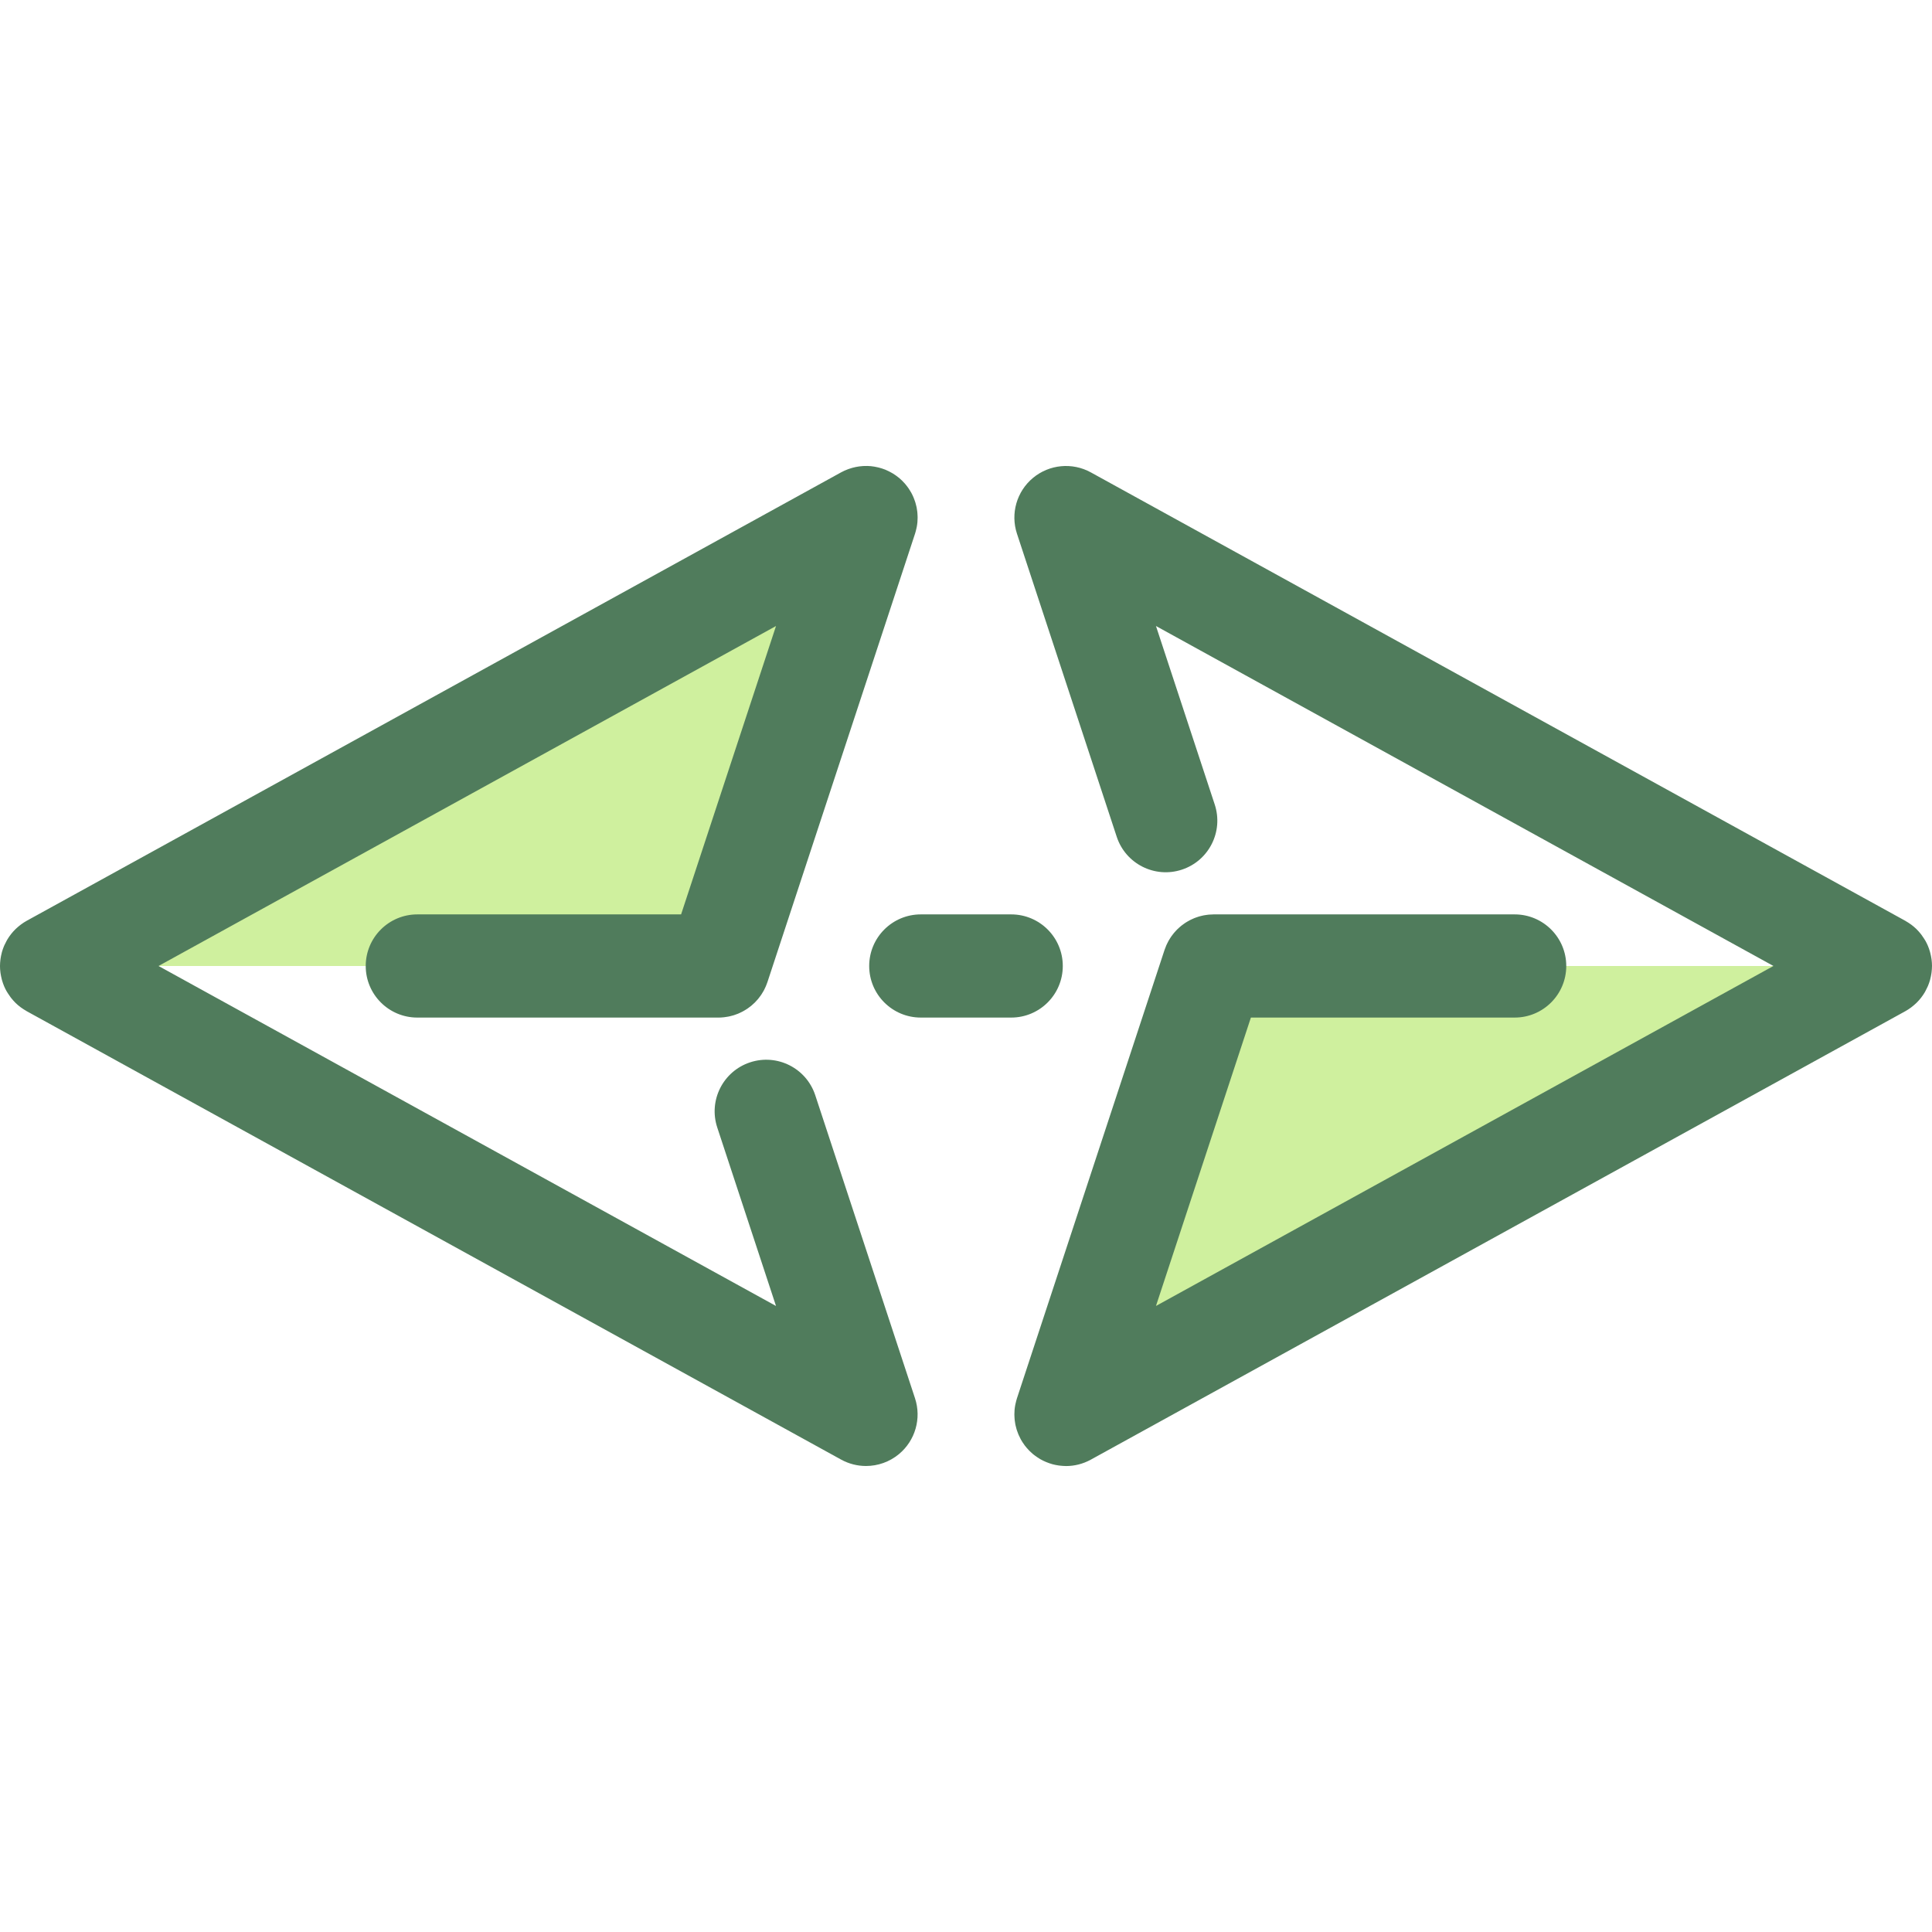
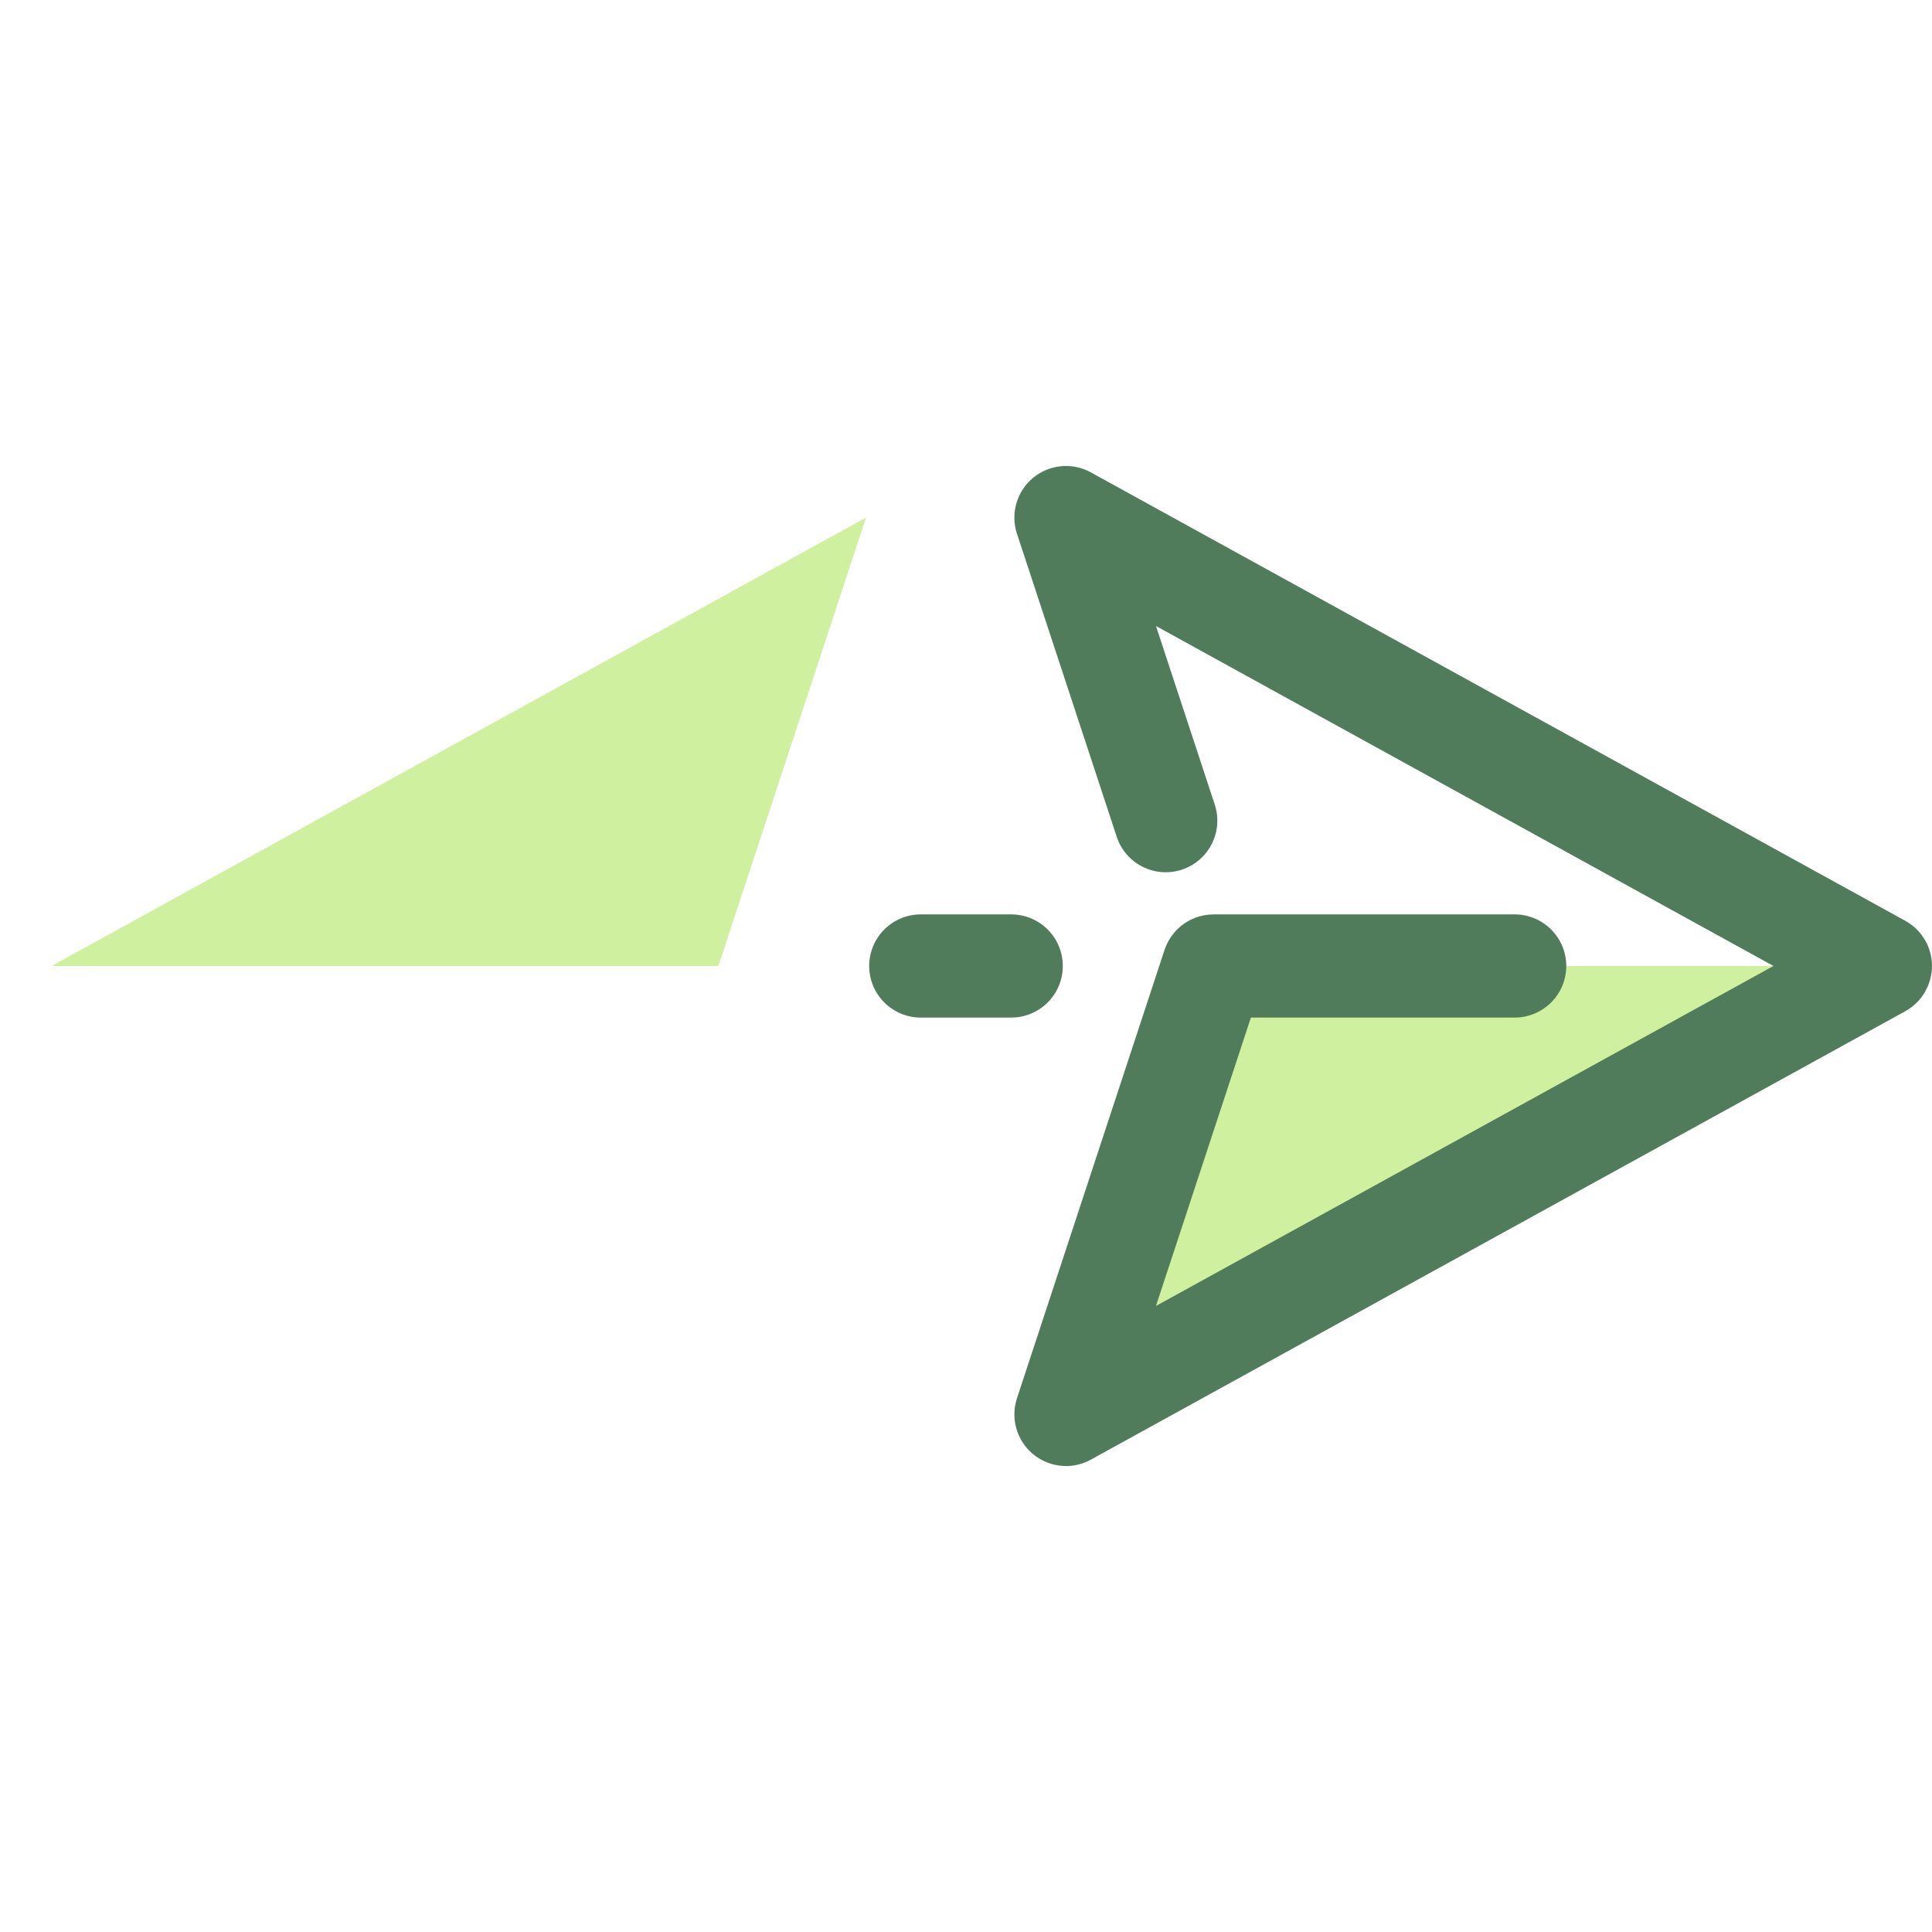
<svg xmlns="http://www.w3.org/2000/svg" version="1.1" id="Layer_1" x="0px" y="0px" viewBox="0 0 511.999 511.999" style="enable-background:new 0 0 511.999 511.999;" xml:space="preserve">
  <polyline style="fill:#CFF09E;" points="321.608,255.995 282.493,374.827 498.326,255.995 " />
  <path style="fill:#507C5C;" d="M510.79,261.577c0.053-0.119,0.112-0.235,0.161-0.355c0.205-0.496,0.384-1.003,0.53-1.52  c0.029-0.101,0.046-0.204,0.072-0.306c0.112-0.436,0.202-0.876,0.271-1.321c0.023-0.149,0.044-0.297,0.063-0.447  c0.063-0.521,0.104-1.044,0.107-1.572c0-0.021,0.004-0.041,0.004-0.062c0-0.004-0.001-0.01-0.001-0.014  c0-0.566-0.044-1.133-0.115-1.701c-0.015-0.119-0.036-0.235-0.055-0.353c-0.068-0.446-0.159-0.889-0.273-1.33  c-0.031-0.124-0.06-0.25-0.096-0.373c-0.153-0.53-0.328-1.057-0.55-1.575v-0.001c-0.179-0.421-0.381-0.838-0.607-1.247  c-0.04-0.071-0.086-0.135-0.127-0.205c-0.083-0.145-0.175-0.283-0.262-0.425c-0.215-0.344-0.442-0.677-0.681-0.997  c-0.093-0.123-0.185-0.246-0.282-0.366c-0.331-0.41-0.677-0.801-1.046-1.165c-0.015-0.015-0.029-0.031-0.044-0.045  c-0.407-0.396-0.841-0.759-1.289-1.098c-0.092-0.07-0.187-0.133-0.282-0.2c-0.377-0.271-0.767-0.52-1.168-0.749  c-0.07-0.041-0.131-0.092-0.202-0.13L289.085,125.187c-4.922-2.708-11-2.131-15.325,1.456c-4.323,3.589-6.011,9.456-4.254,14.793  l26.438,80.319c2.362,7.173,10.089,11.076,17.261,8.711c7.172-2.361,11.072-10.088,8.711-17.259L306.343,165.9l163.639,90.095  l-18.575,10.227L306.343,346.09l25.156-76.424h69.904c7.549,0,13.671-6.12,13.671-13.671c0-7.55-6.122-13.671-13.671-13.671h-79.548  c-0.027,0-0.056,0-0.083,0h-0.165c-0.104,0-0.204,0.014-0.306,0.015c-0.329,0.007-0.659,0.019-0.984,0.049  c-0.174,0.016-0.343,0.045-0.515,0.068c-0.264,0.036-0.528,0.07-0.789,0.12c-0.224,0.044-0.442,0.1-0.662,0.153  c-0.202,0.049-0.405,0.096-0.604,0.156c-0.25,0.074-0.492,0.16-0.736,0.247c-0.167,0.06-0.335,0.116-0.5,0.183  c-0.247,0.1-0.488,0.212-0.729,0.325c-0.159,0.075-0.317,0.148-0.473,0.228c-0.224,0.116-0.442,0.243-0.658,0.372  c-0.167,0.098-0.335,0.197-0.498,0.302c-0.189,0.123-0.369,0.254-0.551,0.386c-0.182,0.131-0.364,0.262-0.539,0.403  c-0.152,0.122-0.298,0.252-0.444,0.379c-0.19,0.165-0.377,0.331-0.558,0.507c-0.126,0.123-0.245,0.252-0.365,0.379  c-0.183,0.193-0.365,0.387-0.537,0.591c-0.113,0.134-0.219,0.275-0.327,0.414c-0.16,0.205-0.32,0.41-0.469,0.626  c-0.116,0.168-0.223,0.344-0.332,0.518c-0.122,0.194-0.245,0.387-0.357,0.588c-0.127,0.228-0.241,0.463-0.354,0.699  c-0.078,0.161-0.161,0.319-0.232,0.483c-0.128,0.293-0.239,0.595-0.347,0.898c-0.037,0.104-0.083,0.201-0.118,0.306l-0.055,0.167  c-0.007,0.022-0.014,0.042-0.021,0.063l-39.04,118.603c-0.031,0.096-0.053,0.193-0.083,0.288c-0.038,0.127-0.075,0.256-0.111,0.384  c-0.077,0.28-0.142,0.561-0.201,0.842c-0.023,0.113-0.049,0.227-0.071,0.342c-0.071,0.395-0.13,0.79-0.165,1.187  c-0.001,0.015-0.001,0.029-0.003,0.044c-0.033,0.377-0.046,0.755-0.048,1.132c0,0.145,0.005,0.29,0.01,0.435  c0.007,0.253,0.021,0.503,0.041,0.755c0.014,0.163,0.027,0.324,0.046,0.487c0.031,0.268,0.075,0.535,0.123,0.8  c0.023,0.13,0.041,0.261,0.068,0.391c0.078,0.368,0.174,0.73,0.28,1.091c0.041,0.138,0.089,0.273,0.135,0.411  c0.09,0.269,0.187,0.536,0.294,0.798c0.049,0.12,0.096,0.241,0.148,0.36c0.167,0.381,0.345,0.757,0.545,1.122l0.001,0.001  c0.001,0.003,0.003,0.004,0.004,0.007c0.287,0.521,0.612,1.021,0.968,1.504c0.031,0.042,0.059,0.087,0.092,0.13  c0.32,0.424,0.671,0.826,1.043,1.214c0.082,0.085,0.161,0.172,0.245,0.256c0.286,0.283,0.581,0.558,0.894,0.819  c0.068,0.056,0.141,0.104,0.211,0.159c0.13,0.104,0.264,0.202,0.396,0.301c0.354,0.262,0.716,0.507,1.09,0.731  c0.079,0.048,0.154,0.101,0.235,0.148c0.455,0.261,0.926,0.487,1.403,0.692c0.118,0.051,0.237,0.097,0.355,0.145  c0.458,0.182,0.923,0.343,1.396,0.474c0.044,0.012,0.086,0.029,0.129,0.04c0.506,0.135,1.02,0.231,1.537,0.308  c0.138,0.021,0.275,0.037,0.413,0.053c0.492,0.057,0.986,0.094,1.481,0.098c0.033,0,0.064,0.007,0.097,0.007  c2.23,0,4.491-0.547,6.581-1.698l215.835-118.834c0.499-0.275,0.967-0.585,1.418-0.91c0.119-0.086,0.234-0.179,0.35-0.269  c0.349-0.269,0.681-0.552,0.997-0.849c0.093-0.087,0.189-0.172,0.279-0.262c0.792-0.787,1.472-1.658,2.038-2.592  c0.071-0.116,0.135-0.235,0.202-0.353C510.42,262.357,510.614,261.972,510.79,261.577z" />
  <polyline style="fill:#CFF09E;" points="190.39,255.995 229.503,137.161 13.669,255.995 " />
  <g>
-     <path style="fill:#507C5C;" d="M110.592,242.324c-7.549,0-13.671,6.12-13.671,13.671s6.122,13.671,13.671,13.671h79.698   c0.034,0,0.068,0.004,0.101,0.004c0.437,0,0.872-0.029,1.304-0.07c0.093-0.008,0.183-0.022,0.276-0.033   c0.32-0.037,0.638-0.086,0.953-0.145c0.133-0.025,0.264-0.049,0.394-0.078c0.283-0.063,0.562-0.135,0.839-0.216   c0.126-0.036,0.254-0.067,0.379-0.107c0.364-0.116,0.72-0.247,1.073-0.392c0.15-0.063,0.295-0.134,0.443-0.201   c0.22-0.1,0.439-0.202,0.653-0.314c0.152-0.079,0.299-0.163,0.448-0.247c0.216-0.123,0.428-0.252,0.637-0.387   c0.124-0.081,0.249-0.159,0.37-0.242c0.279-0.193,0.55-0.396,0.815-0.61c0.042-0.034,0.087-0.066,0.13-0.101   c0.323-0.267,0.632-0.548,0.93-0.845c0.033-0.031,0.062-0.066,0.093-0.098c0.254-0.258,0.499-0.528,0.734-0.808   c0.062-0.074,0.122-0.15,0.182-0.226c0.195-0.245,0.384-0.496,0.565-0.755c0.066-0.094,0.131-0.189,0.195-0.286   c0.164-0.249,0.317-0.506,0.466-0.767c0.062-0.107,0.126-0.212,0.183-0.32c0.154-0.29,0.295-0.588,0.429-0.891   c0.082-0.185,0.157-0.373,0.231-0.562c0.09-0.232,0.185-0.462,0.262-0.701l0.055-0.167c0.007-0.022,0.014-0.042,0.021-0.063   l39.04-118.603c0.031-0.096,0.053-0.193,0.083-0.288c0.038-0.127,0.075-0.256,0.111-0.384c0.077-0.28,0.142-0.561,0.201-0.842   c0.023-0.113,0.049-0.227,0.071-0.342c0.071-0.395,0.13-0.79,0.165-1.187c0.001-0.015,0.001-0.029,0.003-0.044   c0.033-0.377,0.046-0.755,0.048-1.132c0-0.145-0.005-0.29-0.01-0.435c-0.007-0.253-0.021-0.503-0.041-0.755   c-0.014-0.163-0.027-0.324-0.046-0.487c-0.031-0.268-0.075-0.535-0.123-0.8c-0.023-0.131-0.041-0.261-0.068-0.392   c-0.077-0.368-0.172-0.73-0.28-1.09c-0.041-0.138-0.09-0.276-0.135-0.413c-0.089-0.269-0.186-0.535-0.293-0.797   c-0.049-0.12-0.096-0.241-0.148-0.36c-0.167-0.381-0.344-0.757-0.545-1.122l-0.001-0.001c-0.003-0.005-0.005-0.01-0.008-0.014   c-0.197-0.357-0.414-0.701-0.644-1.042c-0.072-0.108-0.149-0.213-0.224-0.319c-0.165-0.231-0.34-0.457-0.521-0.678   c-0.092-0.112-0.18-0.226-0.275-0.334c-0.228-0.262-0.469-0.518-0.719-0.764c-0.126-0.123-0.256-0.239-0.386-0.357   c-0.154-0.141-0.306-0.284-0.468-0.42c-0.023-0.019-0.049-0.033-0.074-0.052c-0.484-0.396-0.993-0.755-1.52-1.079   c-0.098-0.06-0.198-0.113-0.298-0.171c-0.476-0.275-0.965-0.522-1.468-0.738c-0.078-0.033-0.153-0.072-0.231-0.105   c-0.547-0.221-1.109-0.399-1.679-0.55c-0.138-0.036-0.275-0.067-0.413-0.098c-0.559-0.129-1.124-0.231-1.695-0.288   c-0.025-0.003-0.049-0.008-0.074-0.011c-0.604-0.057-1.214-0.063-1.825-0.038c-0.119,0.004-0.238,0.011-0.357,0.019   c-1.21,0.079-2.42,0.321-3.601,0.735c-0.128,0.045-0.254,0.092-0.381,0.139c-0.578,0.221-1.151,0.47-1.709,0.778L7.076,244.018   c-0.499,0.275-0.967,0.585-1.418,0.91c-0.12,0.086-0.234,0.179-0.35,0.269c-0.349,0.269-0.681,0.552-0.997,0.849   c-0.093,0.087-0.189,0.172-0.279,0.262c-0.792,0.787-1.472,1.658-2.038,2.592c-0.071,0.116-0.135,0.235-0.204,0.354   c-0.213,0.377-0.407,0.761-0.584,1.155c-0.053,0.119-0.112,0.235-0.161,0.357c-0.205,0.496-0.384,1.002-0.53,1.519   c-0.029,0.101-0.046,0.204-0.072,0.305c-0.112,0.436-0.202,0.876-0.271,1.322c-0.023,0.148-0.044,0.295-0.062,0.444   c-0.063,0.521-0.104,1.046-0.107,1.574c0,0.021-0.004,0.041-0.004,0.062c0,0.004,0.001,0.01,0.001,0.014   c0,0.566,0.044,1.135,0.115,1.702c0.015,0.118,0.036,0.234,0.053,0.35c0.068,0.446,0.159,0.89,0.273,1.332   c0.031,0.126,0.06,0.25,0.097,0.375c0.153,0.53,0.328,1.057,0.548,1.574v0.001c0.179,0.421,0.381,0.838,0.607,1.247   c0.04,0.071,0.086,0.135,0.127,0.205c0.083,0.146,0.176,0.286,0.265,0.429c0.213,0.342,0.437,0.671,0.675,0.988   c0.096,0.126,0.189,0.253,0.288,0.376c0.325,0.402,0.666,0.786,1.028,1.144c0.022,0.022,0.041,0.045,0.062,0.066   c0.405,0.394,0.835,0.755,1.281,1.091c0.096,0.072,0.197,0.139,0.294,0.209c0.373,0.267,0.756,0.513,1.152,0.74   c0.072,0.041,0.135,0.094,0.209,0.134l215.835,118.834c2.066,1.137,4.334,1.695,6.591,1.695c3.122,0,6.224-1.069,8.734-3.151   c4.323-3.589,6.011-9.456,4.254-14.793l-26.438-80.319c-2.362-7.172-10.085-11.072-17.261-8.711   c-7.172,2.361-11.072,10.088-8.711,17.259l15.572,47.307L42.013,255.995l18.575-10.227L205.652,165.9l-25.156,76.424H110.592z" />
    <path style="fill:#507C5C;" d="M267.978,269.666h-23.961c-7.549,0-13.671-6.12-13.671-13.671s6.122-13.671,13.671-13.671h23.961   c7.549,0,13.671,6.12,13.671,13.671S275.529,269.666,267.978,269.666z" />
  </g>
  <g>
</g>
  <g>
</g>
  <g>
</g>
  <g>
</g>
  <g>
</g>
  <g>
</g>
  <g>
</g>
  <g>
</g>
  <g>
</g>
  <g>
</g>
  <g>
</g>
  <g>
</g>
  <g>
</g>
  <g>
</g>
  <g>
</g>
</svg>